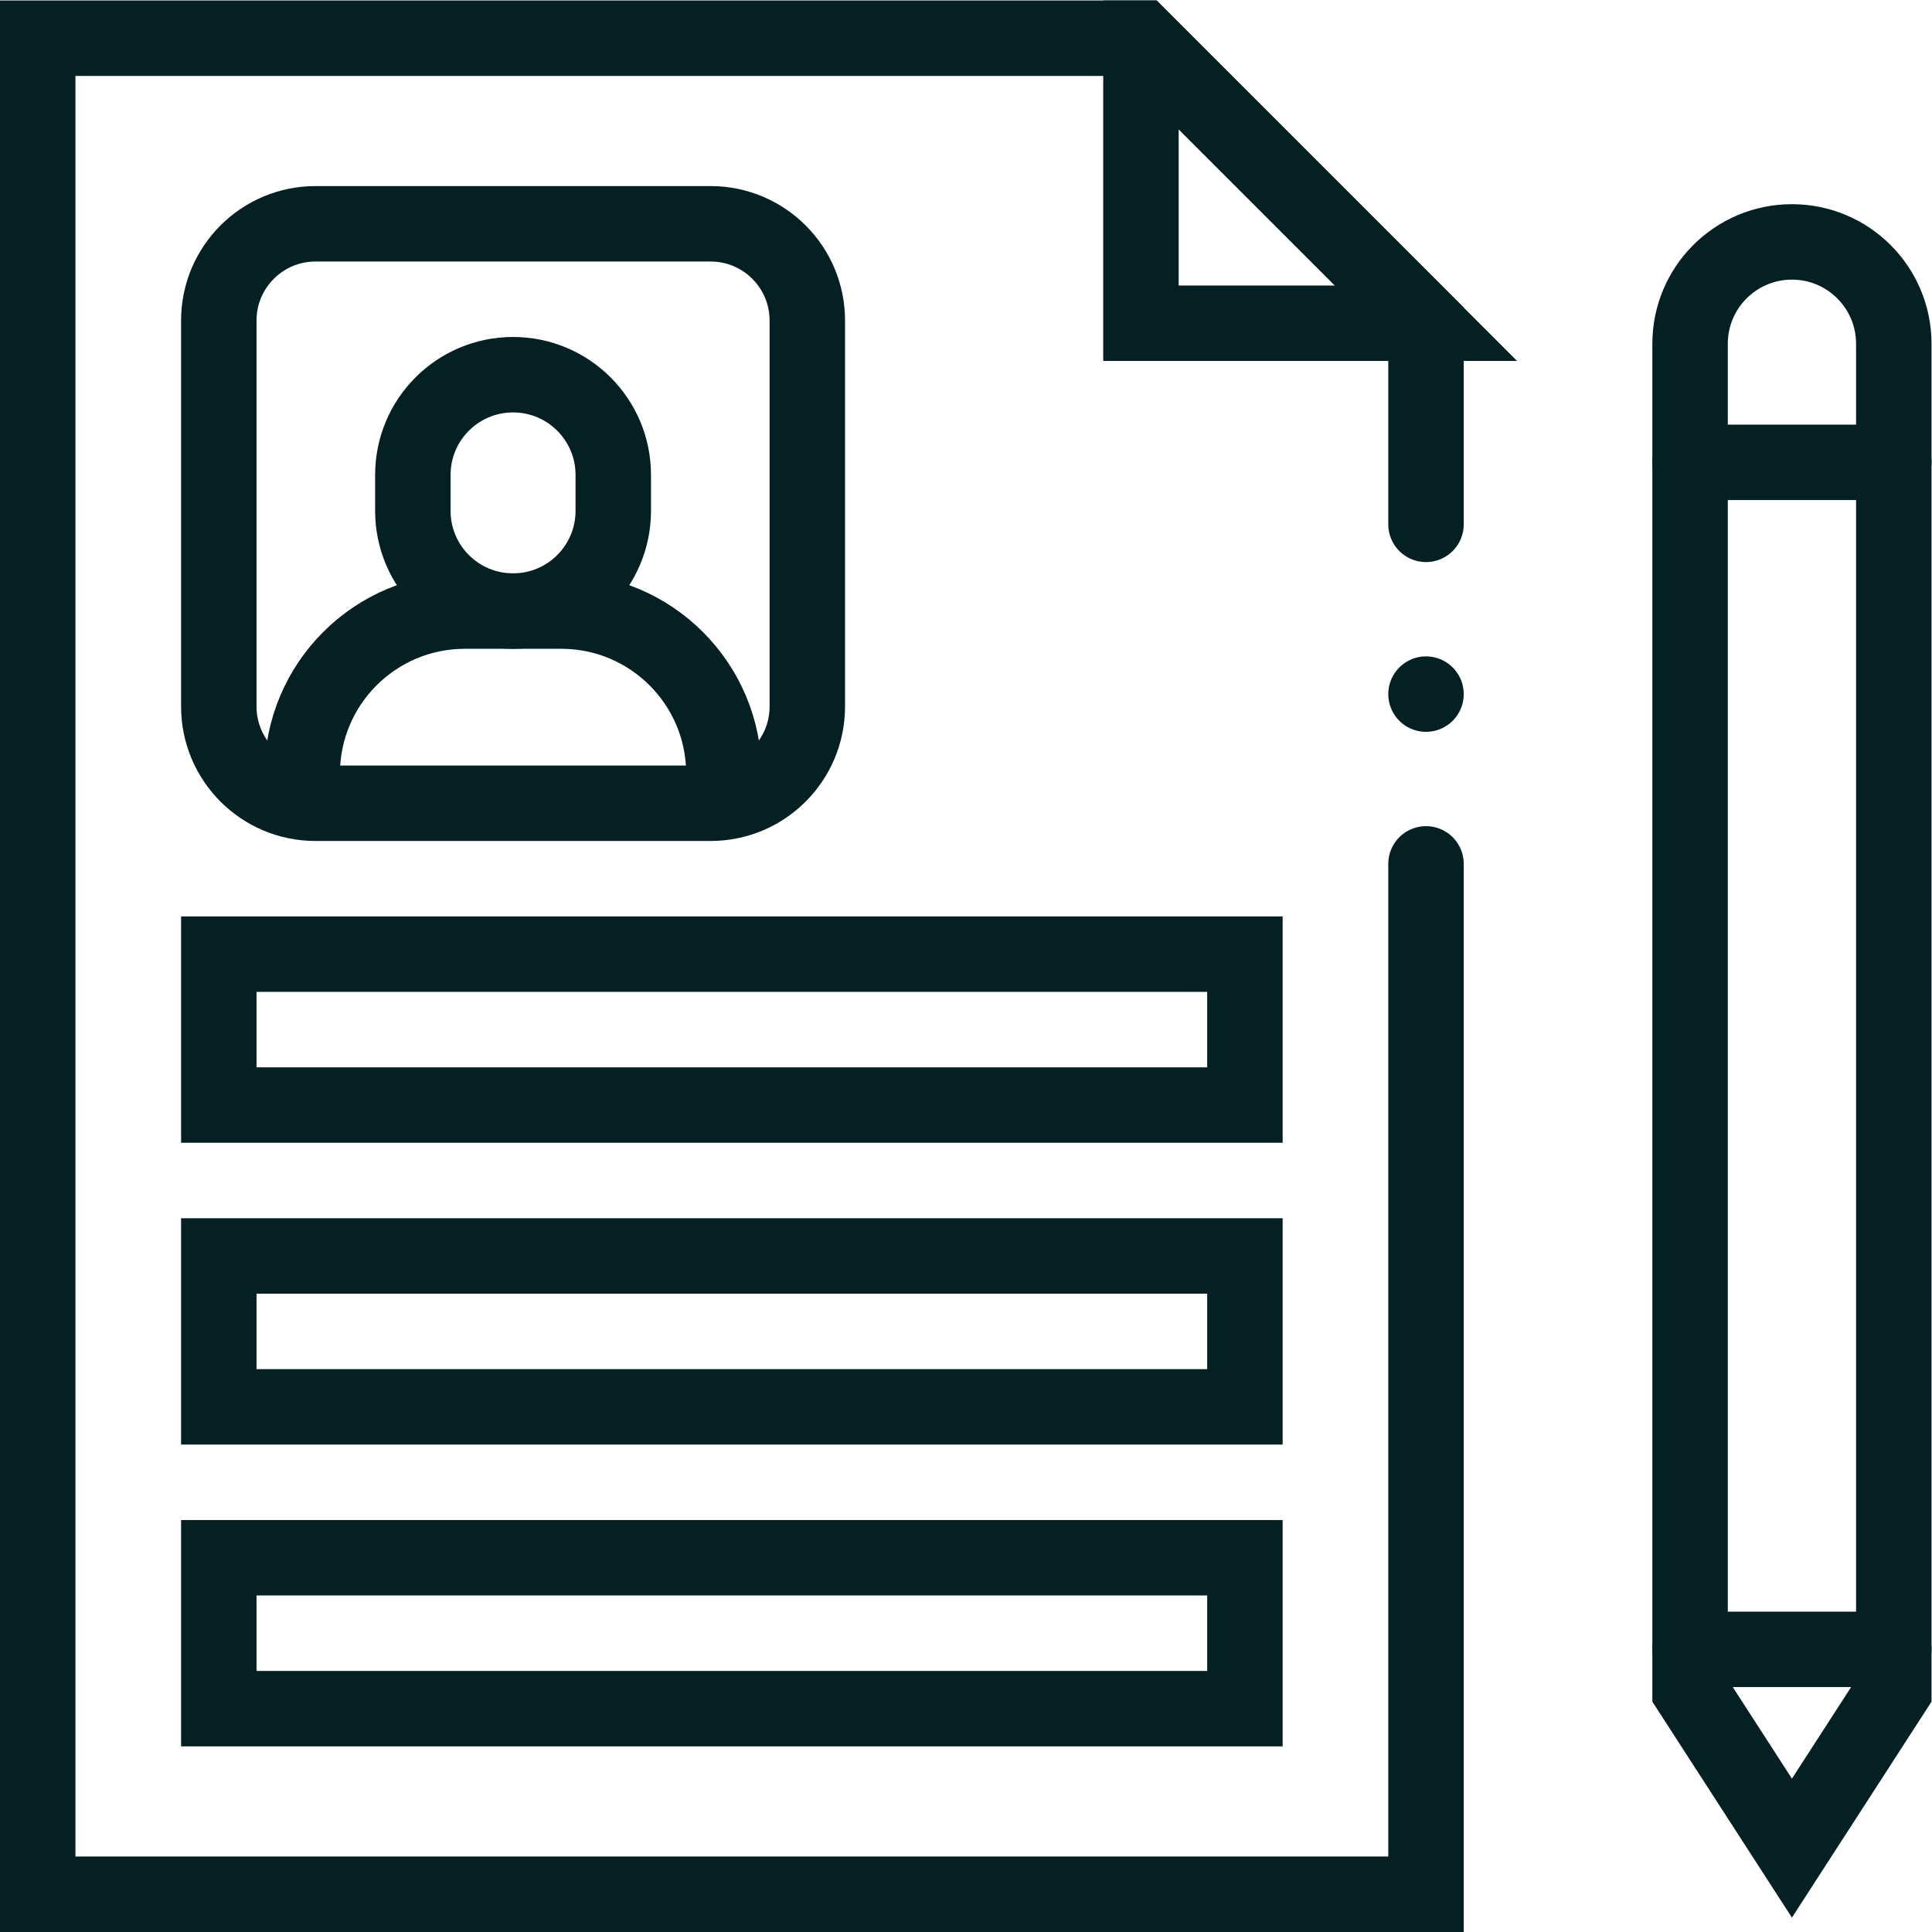
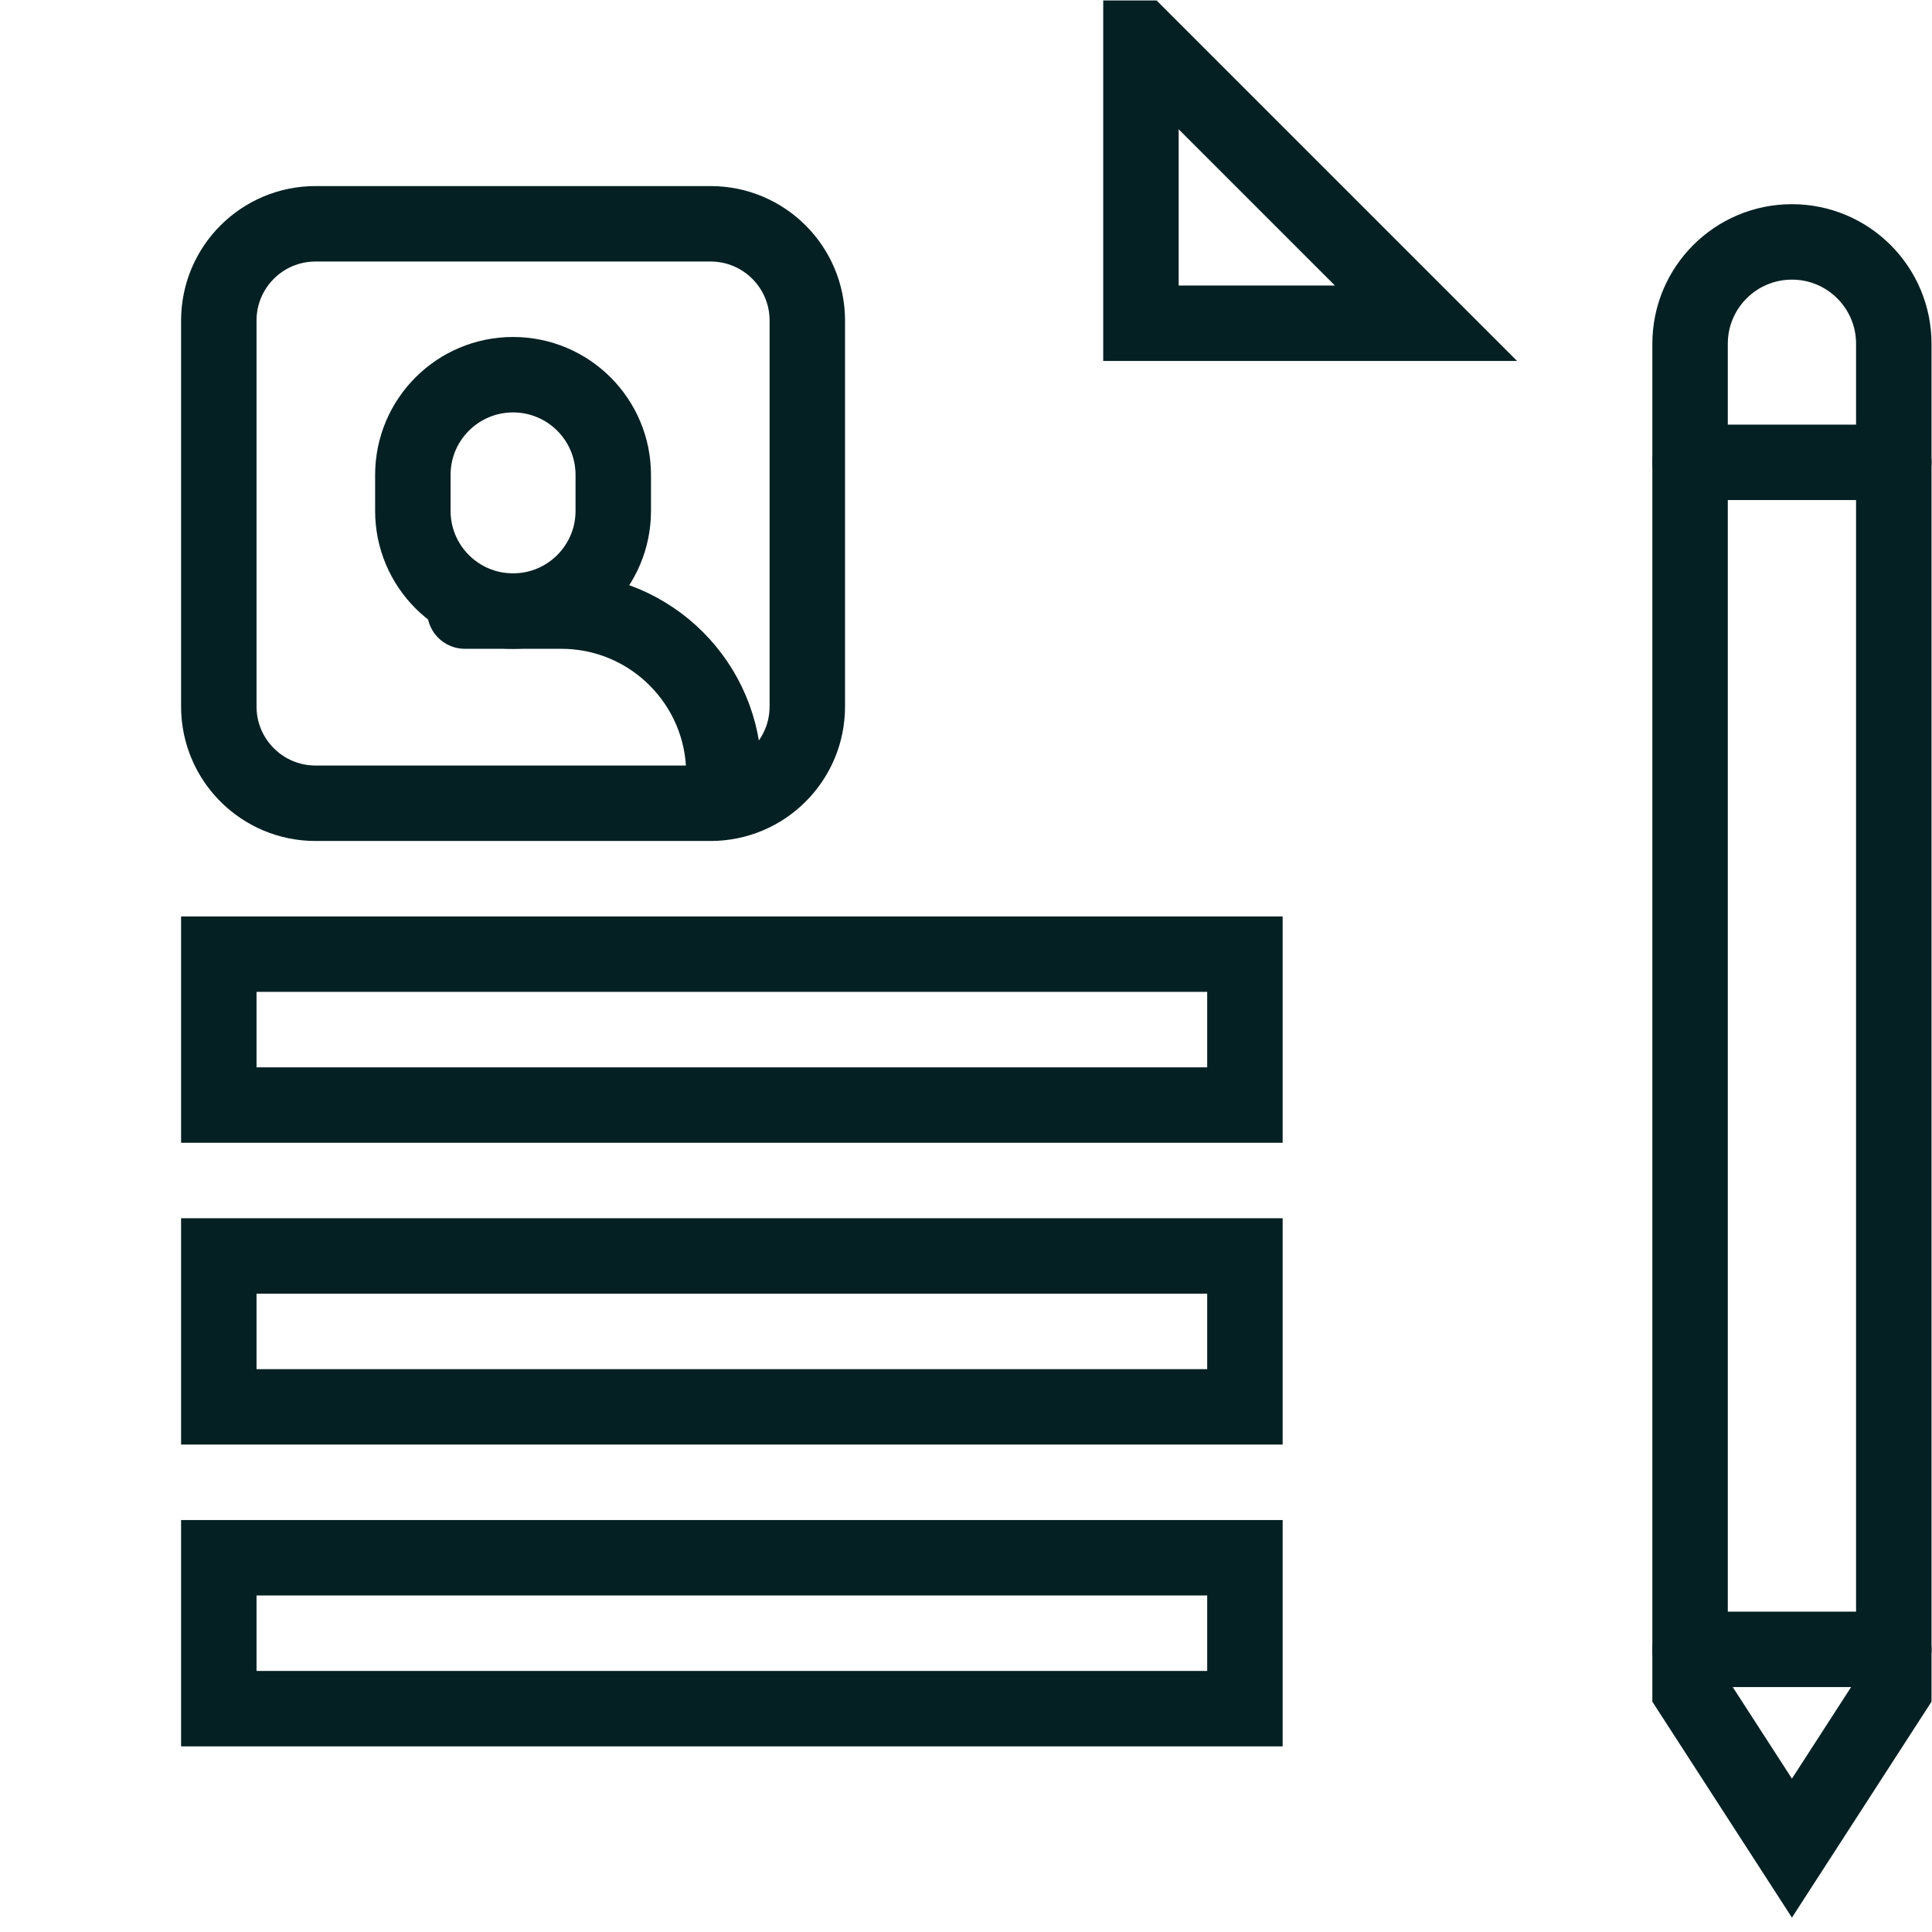
<svg xmlns="http://www.w3.org/2000/svg" version="1.1" id="svg4572" xml:space="preserve" width="682.667" height="682.667" viewBox="0 0 682.667 682.667">
  <defs id="defs4576">
    <clipPath clipPathUnits="userSpaceOnUse" id="clipPath4586">
      <path d="M 0,512 H 512 V 0 H 0 Z" id="path4584" fill="#042023" opacity="1" original-fill="#ffffff" />
    </clipPath>
  </defs>
  <g id="g4578" transform="matrix(1.333,0,0,-1.333,0,682.667)">
    <g id="g4580">
      <g id="g4582" clip-path="url(#clipPath4586)">
        <g id="g4588" transform="translate(378,373.135)">
-           <path d="m 0,0 v 53.309 l -75.561,75.56 H -368 v -492 H 0 V -90" id="path4590" stroke="#042023" stroke-width="20px" stroke-linecap="round" original-stroke="#ffffff" fill="none" />
-         </g>
+           </g>
        <g id="g4592" transform="translate(378,426.443)">
          <path d="M 0,0 -75.561,75.561 V 0 Z" id="path4594" stroke="#042023" stroke-width="20px" stroke-linecap="round" original-stroke="#ffffff" fill="none" />
        </g>
        <g id="g4596" transform="translate(191.891,307.031)">
-           <path d="M 0,0 V 0 C 0,23.813 -19.304,43.117 -43.117,43.117 H -68.665 C -92.477,43.117 -111.781,23.813 -111.781,0" id="path4598" stroke="#042023" stroke-width="20px" stroke-linecap="round" original-stroke="#ffffff" fill="none" />
+           <path d="M 0,0 V 0 C 0,23.813 -19.304,43.117 -43.117,43.117 H -68.665 " id="path4598" stroke="#042023" stroke-width="20px" stroke-linecap="round" original-stroke="#ffffff" fill="none" />
        </g>
        <g id="g4600" transform="translate(136,350.148)">
          <path d="m 0,0 v 0 c -14.67,0 -26.563,11.893 -26.563,26.562 v 9.531 c 0,14.67 11.893,26.563 26.563,26.563 14.67,0 26.563,-11.893 26.563,-26.563 V 26.562 C 26.563,11.893 14.67,0 0,0 Z" id="path4602" stroke="#042023" stroke-width="20px" stroke-linecap="round" original-stroke="#ffffff" fill="none" />
        </g>
        <g id="g4604" transform="translate(188.358,452.805)">
          <path d="m 0,0 h -104.716 c -14.161,0 -25.642,-11.48 -25.642,-25.643 v -102.315 c 0,-14.162 11.481,-25.643 25.642,-25.643 H 0 c 14.162,0 25.642,11.481 25.642,25.643 V -25.643 C 25.642,-11.48 14.162,0 0,0 Z" id="path4606" stroke="#042023" stroke-width="20px" stroke-linecap="round" original-stroke="#ffffff" fill="none" />
        </g>
        <path d="M 330,219.204 H 58 v 40 h 272 z" id="path4608" stroke="#042023" stroke-width="20px" stroke-linecap="round" original-stroke="#ffffff" fill="none" />
        <path d="M 330,139.204 H 58 v 40 h 272 z" id="path4610" stroke="#042023" stroke-width="20px" stroke-linecap="round" original-stroke="#ffffff" fill="none" />
        <path d="M 330,59.204 H 58 v 40 h 272 z" id="path4612" stroke="#042023" stroke-width="20px" stroke-linecap="round" original-stroke="#ffffff" fill="none" />
        <g id="g4614" transform="translate(502,64.004)">
          <path d="M 0,0 -27,-41.769 -54,0 v 357 c 0,14.912 12.088,27 27,27 14.912,0 27,-12.088 27,-27 z" id="path4616" stroke="#042023" stroke-width="20px" stroke-linecap="round" original-stroke="#ffffff" fill="none" />
        </g>
        <g id="g4618" transform="translate(448,74.918)">
          <path d="M 0,0 H 54" id="path4620" stroke="#042023" stroke-width="20px" stroke-linecap="round" original-stroke="#ffffff" fill="none" />
        </g>
        <g id="g4622" transform="translate(448,389.576)">
          <path d="M 0,0 H 54" id="path4624" stroke="#042023" stroke-width="20px" stroke-linecap="round" original-stroke="#ffffff" fill="none" />
        </g>
        <g id="g4626" transform="translate(378,328.135)">
-           <path d="M 0,0 V 0" id="path4628" stroke="#042023" stroke-width="20px" stroke-linecap="round" original-stroke="#ffffff" fill="none" />
-         </g>
+           </g>
      </g>
    </g>
  </g>
</svg>